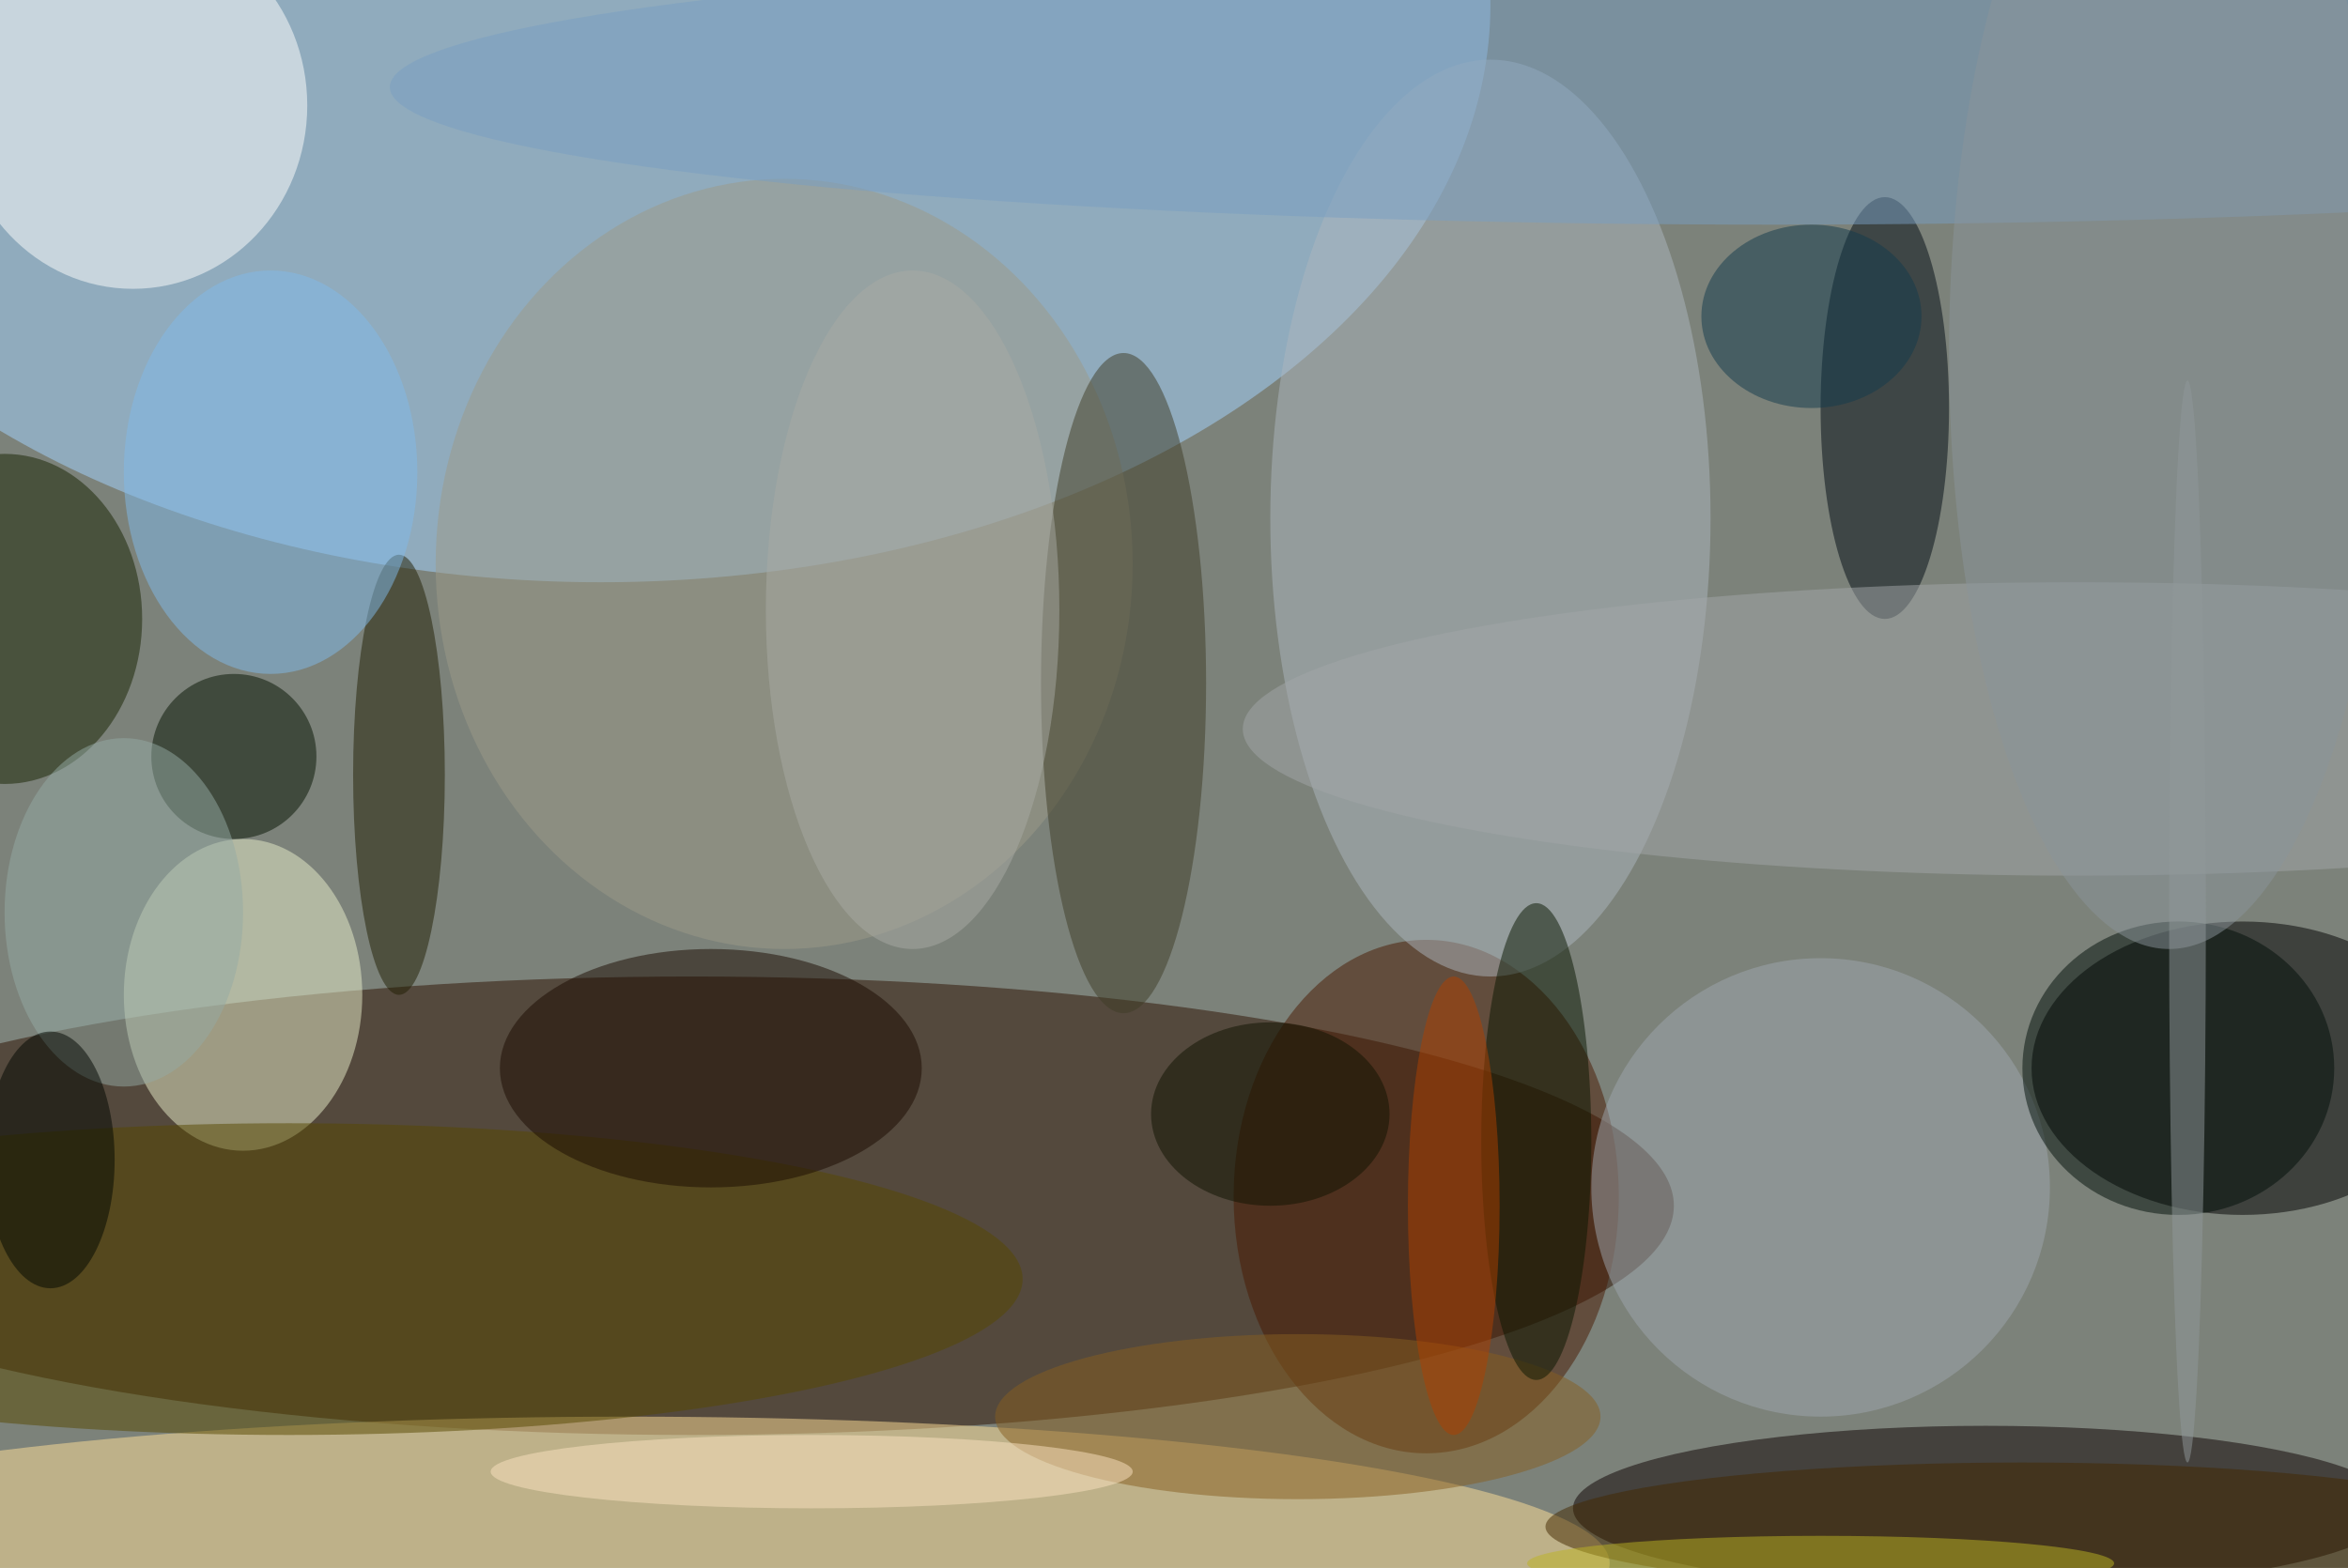
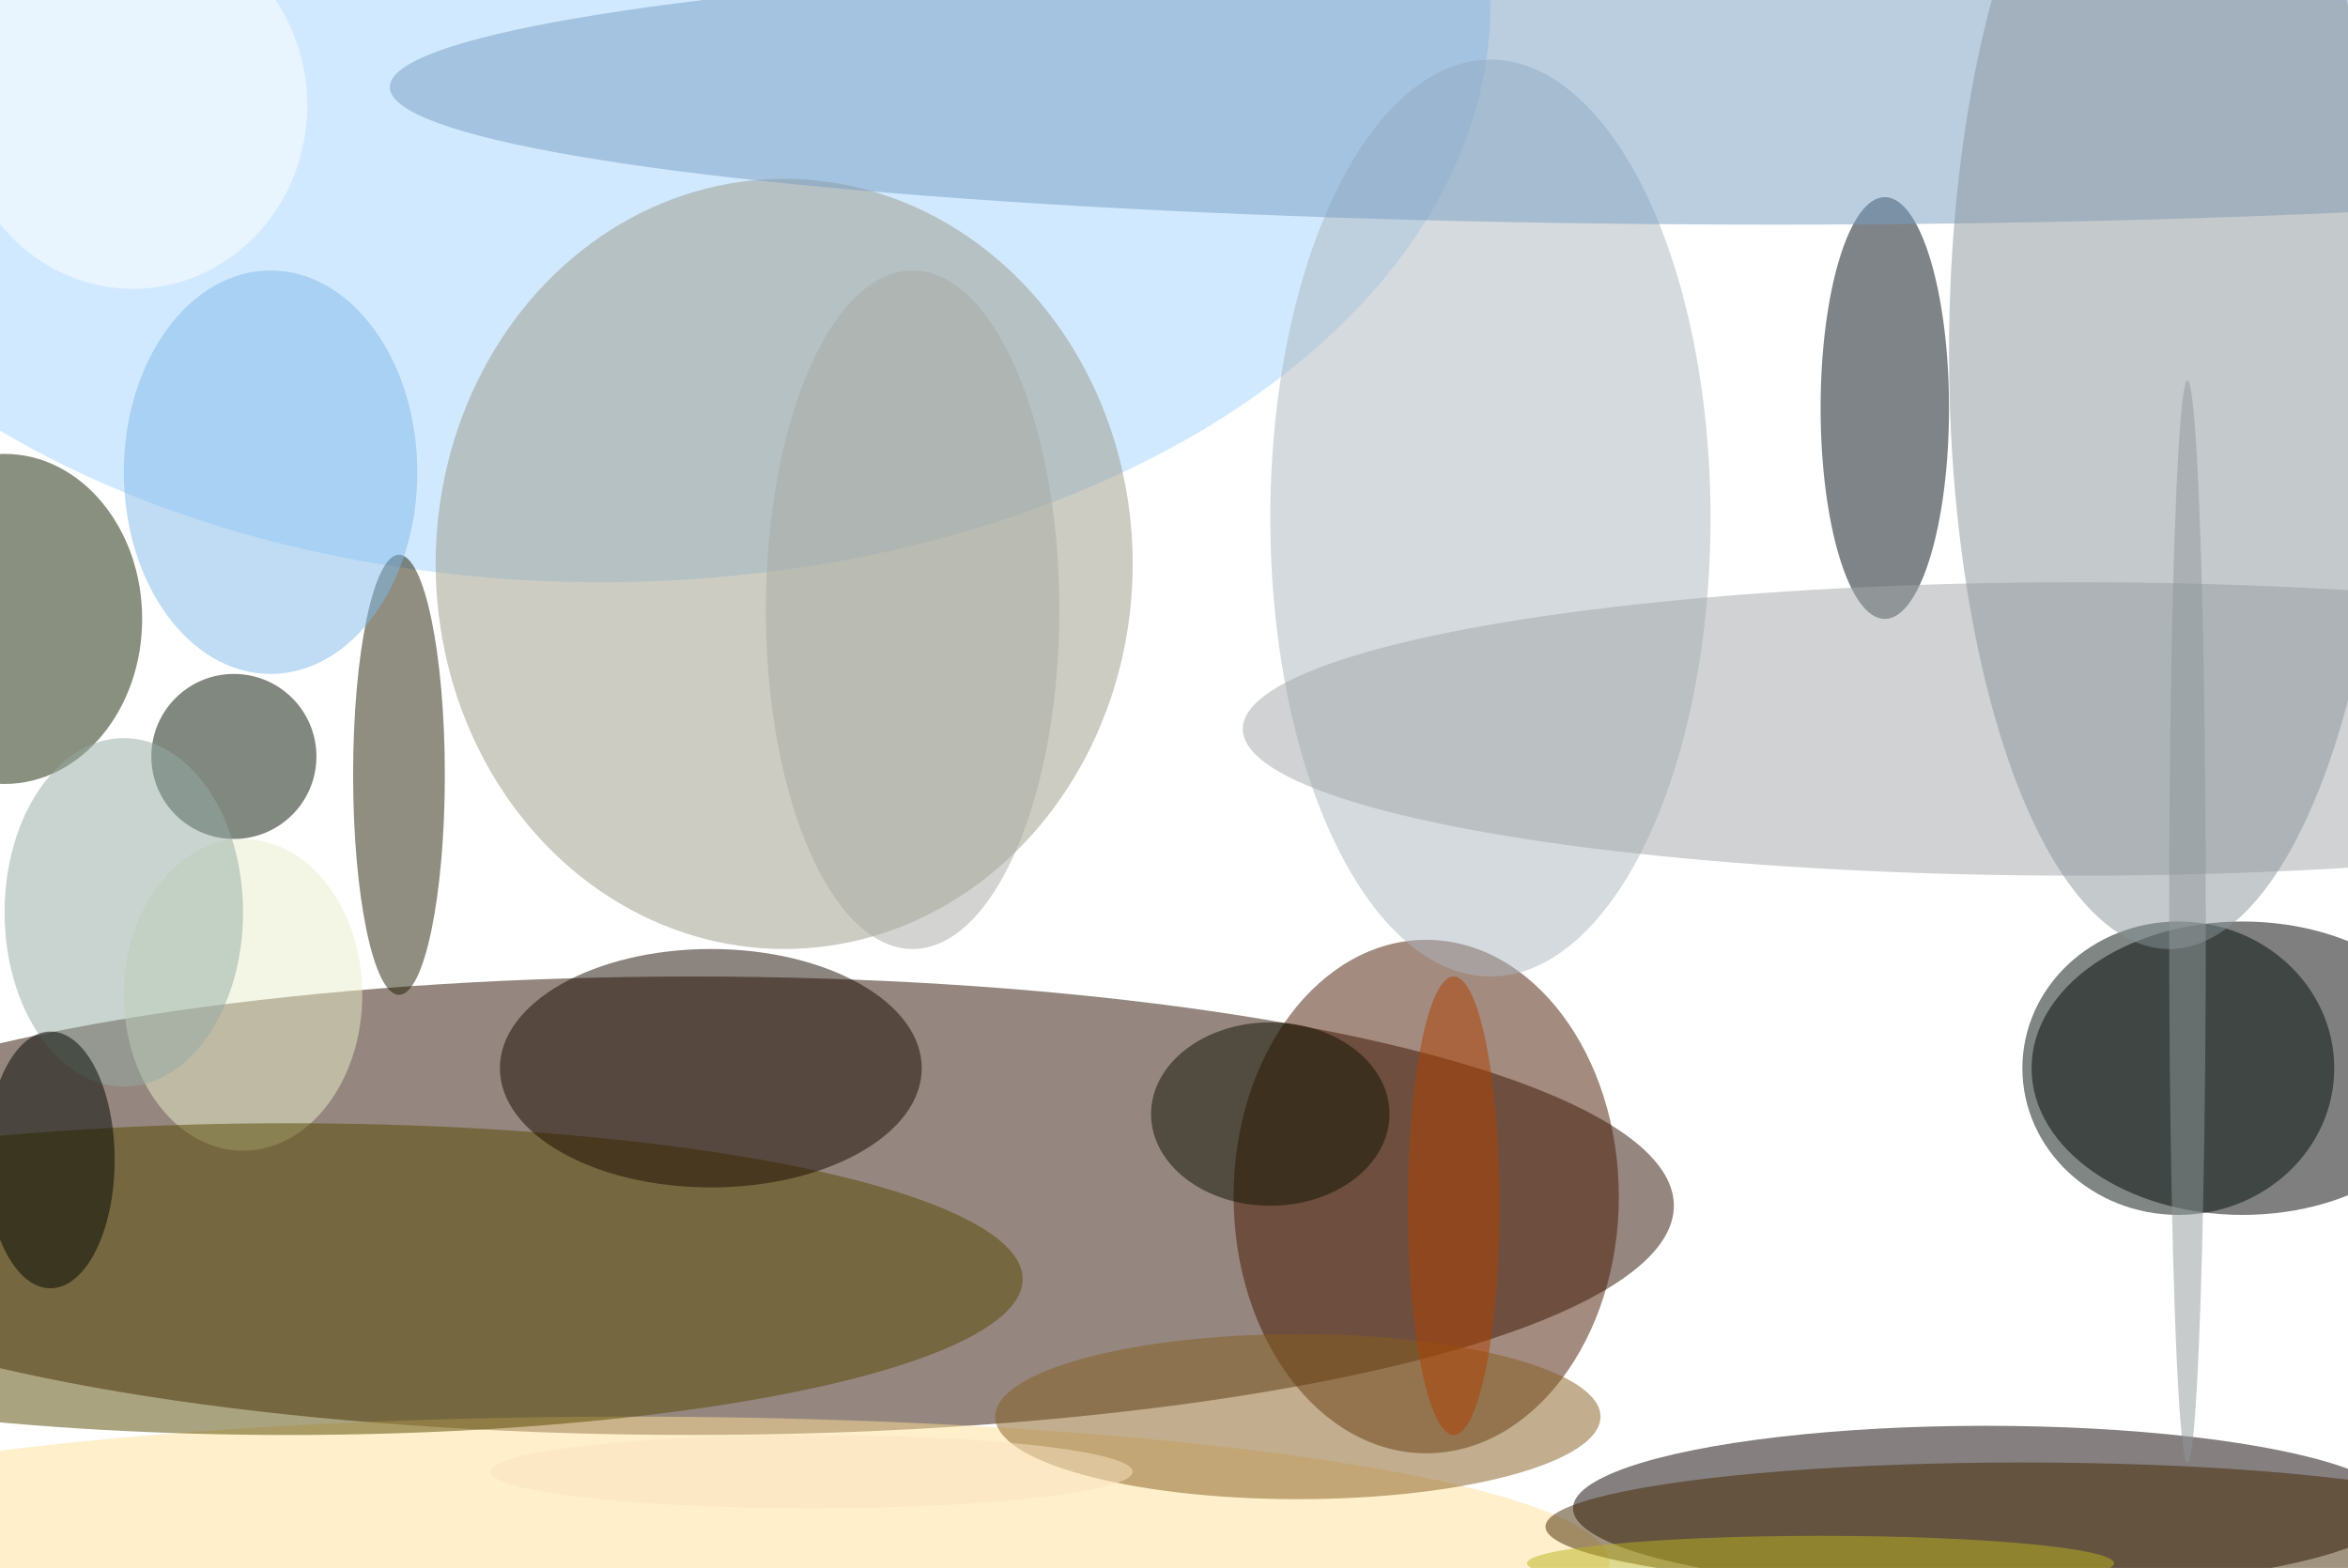
<svg xmlns="http://www.w3.org/2000/svg" width="1024" height="684">
-   <path fill="#7c827a" d="M0 0h1024v684H0z" />
+   <path fill="#7c827a" d="M0 0h1024H0z" />
  <g fill-opacity=".502" transform="matrix(4 0 0 4 2 2)">
    <ellipse cx="75" cy="131" fill="#2d1100" rx="107" ry="25" />
    <ellipse cx="65" fill="#a3d3fe" rx="97" ry="63" />
    <ellipse cx="244" cy="116" rx="23" ry="16" />
    <ellipse cx="216" cy="164" fill="#0d0000" rx="45" ry="9" />
    <ellipse cx="68" cy="170" fill="#ffe098" rx="107" ry="16" />
    <ellipse cx="26" cy="108" fill="#e8edc9" rx="13" ry="17" />
    <ellipse cx="155" cy="130" fill="#481800" rx="21" ry="28" />
    <ellipse cx="162" cy="56" fill="#abb6bd" rx="24" ry="50" />
    <ellipse cx="14" cy="11" fill="#fffffc" rx="19" ry="20" />
    <ellipse cx="85" cy="61" fill="#9c9987" rx="38" ry="42" />
    <ellipse cy="67" fill="#162300" rx="15" ry="18" />
    <ellipse cx="205" cy="44" fill="#000b12" rx="7" ry="23" />
-     <ellipse cx="122" cy="74" fill="#3f3d26" rx="9" ry="36" />
-     <circle cx="198" cy="129" r="25" fill="#9da6ae" />
    <ellipse cx="31" cy="139" fill="#564900" rx="80" ry="17" />
    <ellipse cx="77" cy="116" fill="#1b0b00" rx="23" ry="13" />
    <ellipse cx="193" cy="9" fill="#789ec2" rx="151" ry="15" />
    <ellipse cx="226" cy="79" fill="#a1a6a8" rx="91" ry="16" />
    <ellipse cx="43" cy="84" fill="#211e03" rx="5" ry="24" />
    <ellipse cx="29" cy="51" fill="#80bae9" rx="16" ry="22" />
    <circle cx="25" cy="82" r="9" fill="#041200" />
    <ellipse cx="13" cy="99" fill="#94a9a3" rx="13" ry="19" />
    <ellipse cx="237" cy="116" fill="#010e08" rx="17" ry="16" />
    <ellipse cx="141" cy="154" fill="#855e21" rx="33" ry="9" />
    <ellipse cx="220" cy="166" fill="#422900" rx="52" ry="7" />
-     <ellipse cx="167" cy="124" fill="#091700" rx="6" ry="26" />
    <ellipse cx="236" cy="38" fill="#899499" rx="24" ry="65" />
    <ellipse cx="5" cy="126" fill="#000600" rx="7" ry="14" />
    <ellipse cx="88" cy="160" fill="#f9e1c0" rx="35" ry="4" />
    <ellipse cx="158" cy="131" fill="#ad4000" rx="5" ry="25" />
    <ellipse cx="238" cy="100" fill="#909899" rx="2" ry="59" />
-     <ellipse cx="197" cy="34" fill="#123a4d" rx="12" ry="10" />
    <ellipse cx="99" cy="66" fill="#a8aaa3" rx="16" ry="37" />
    <ellipse cx="138" cy="121" fill="#0e1200" rx="13" ry="10" />
    <ellipse cx="198" cy="170" fill="#bcb323" rx="32" ry="3" />
  </g>
</svg>